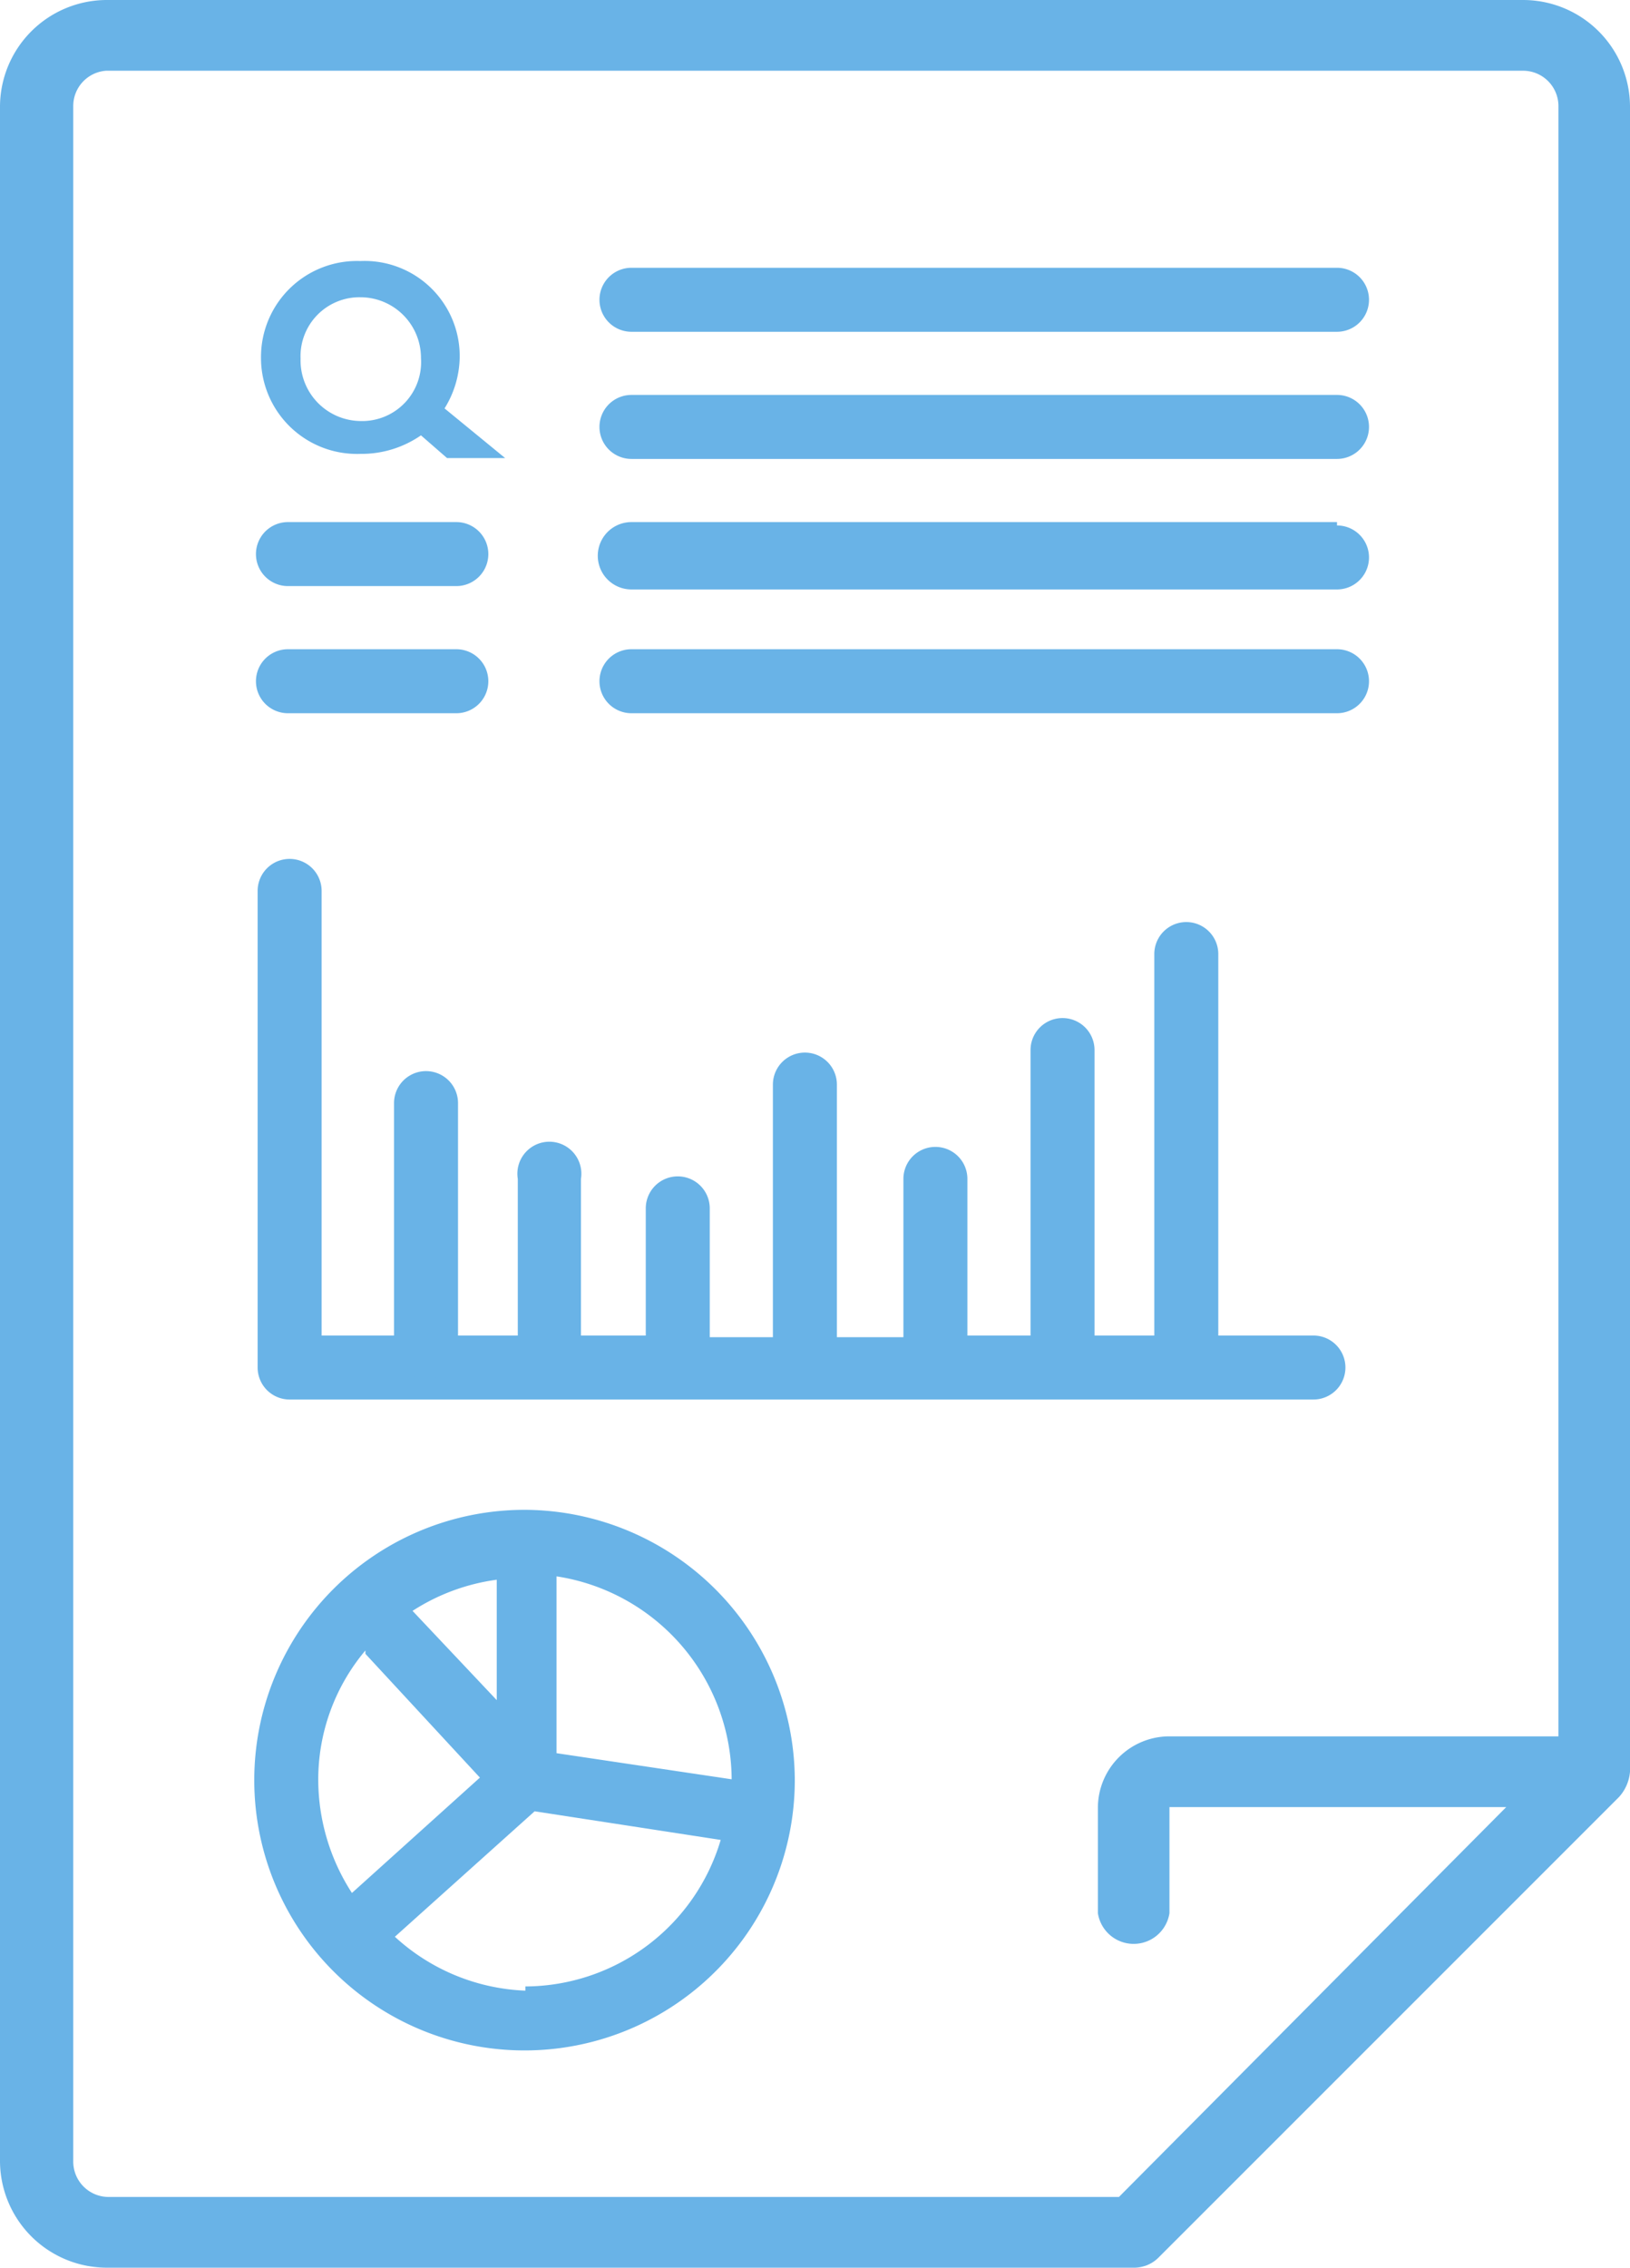
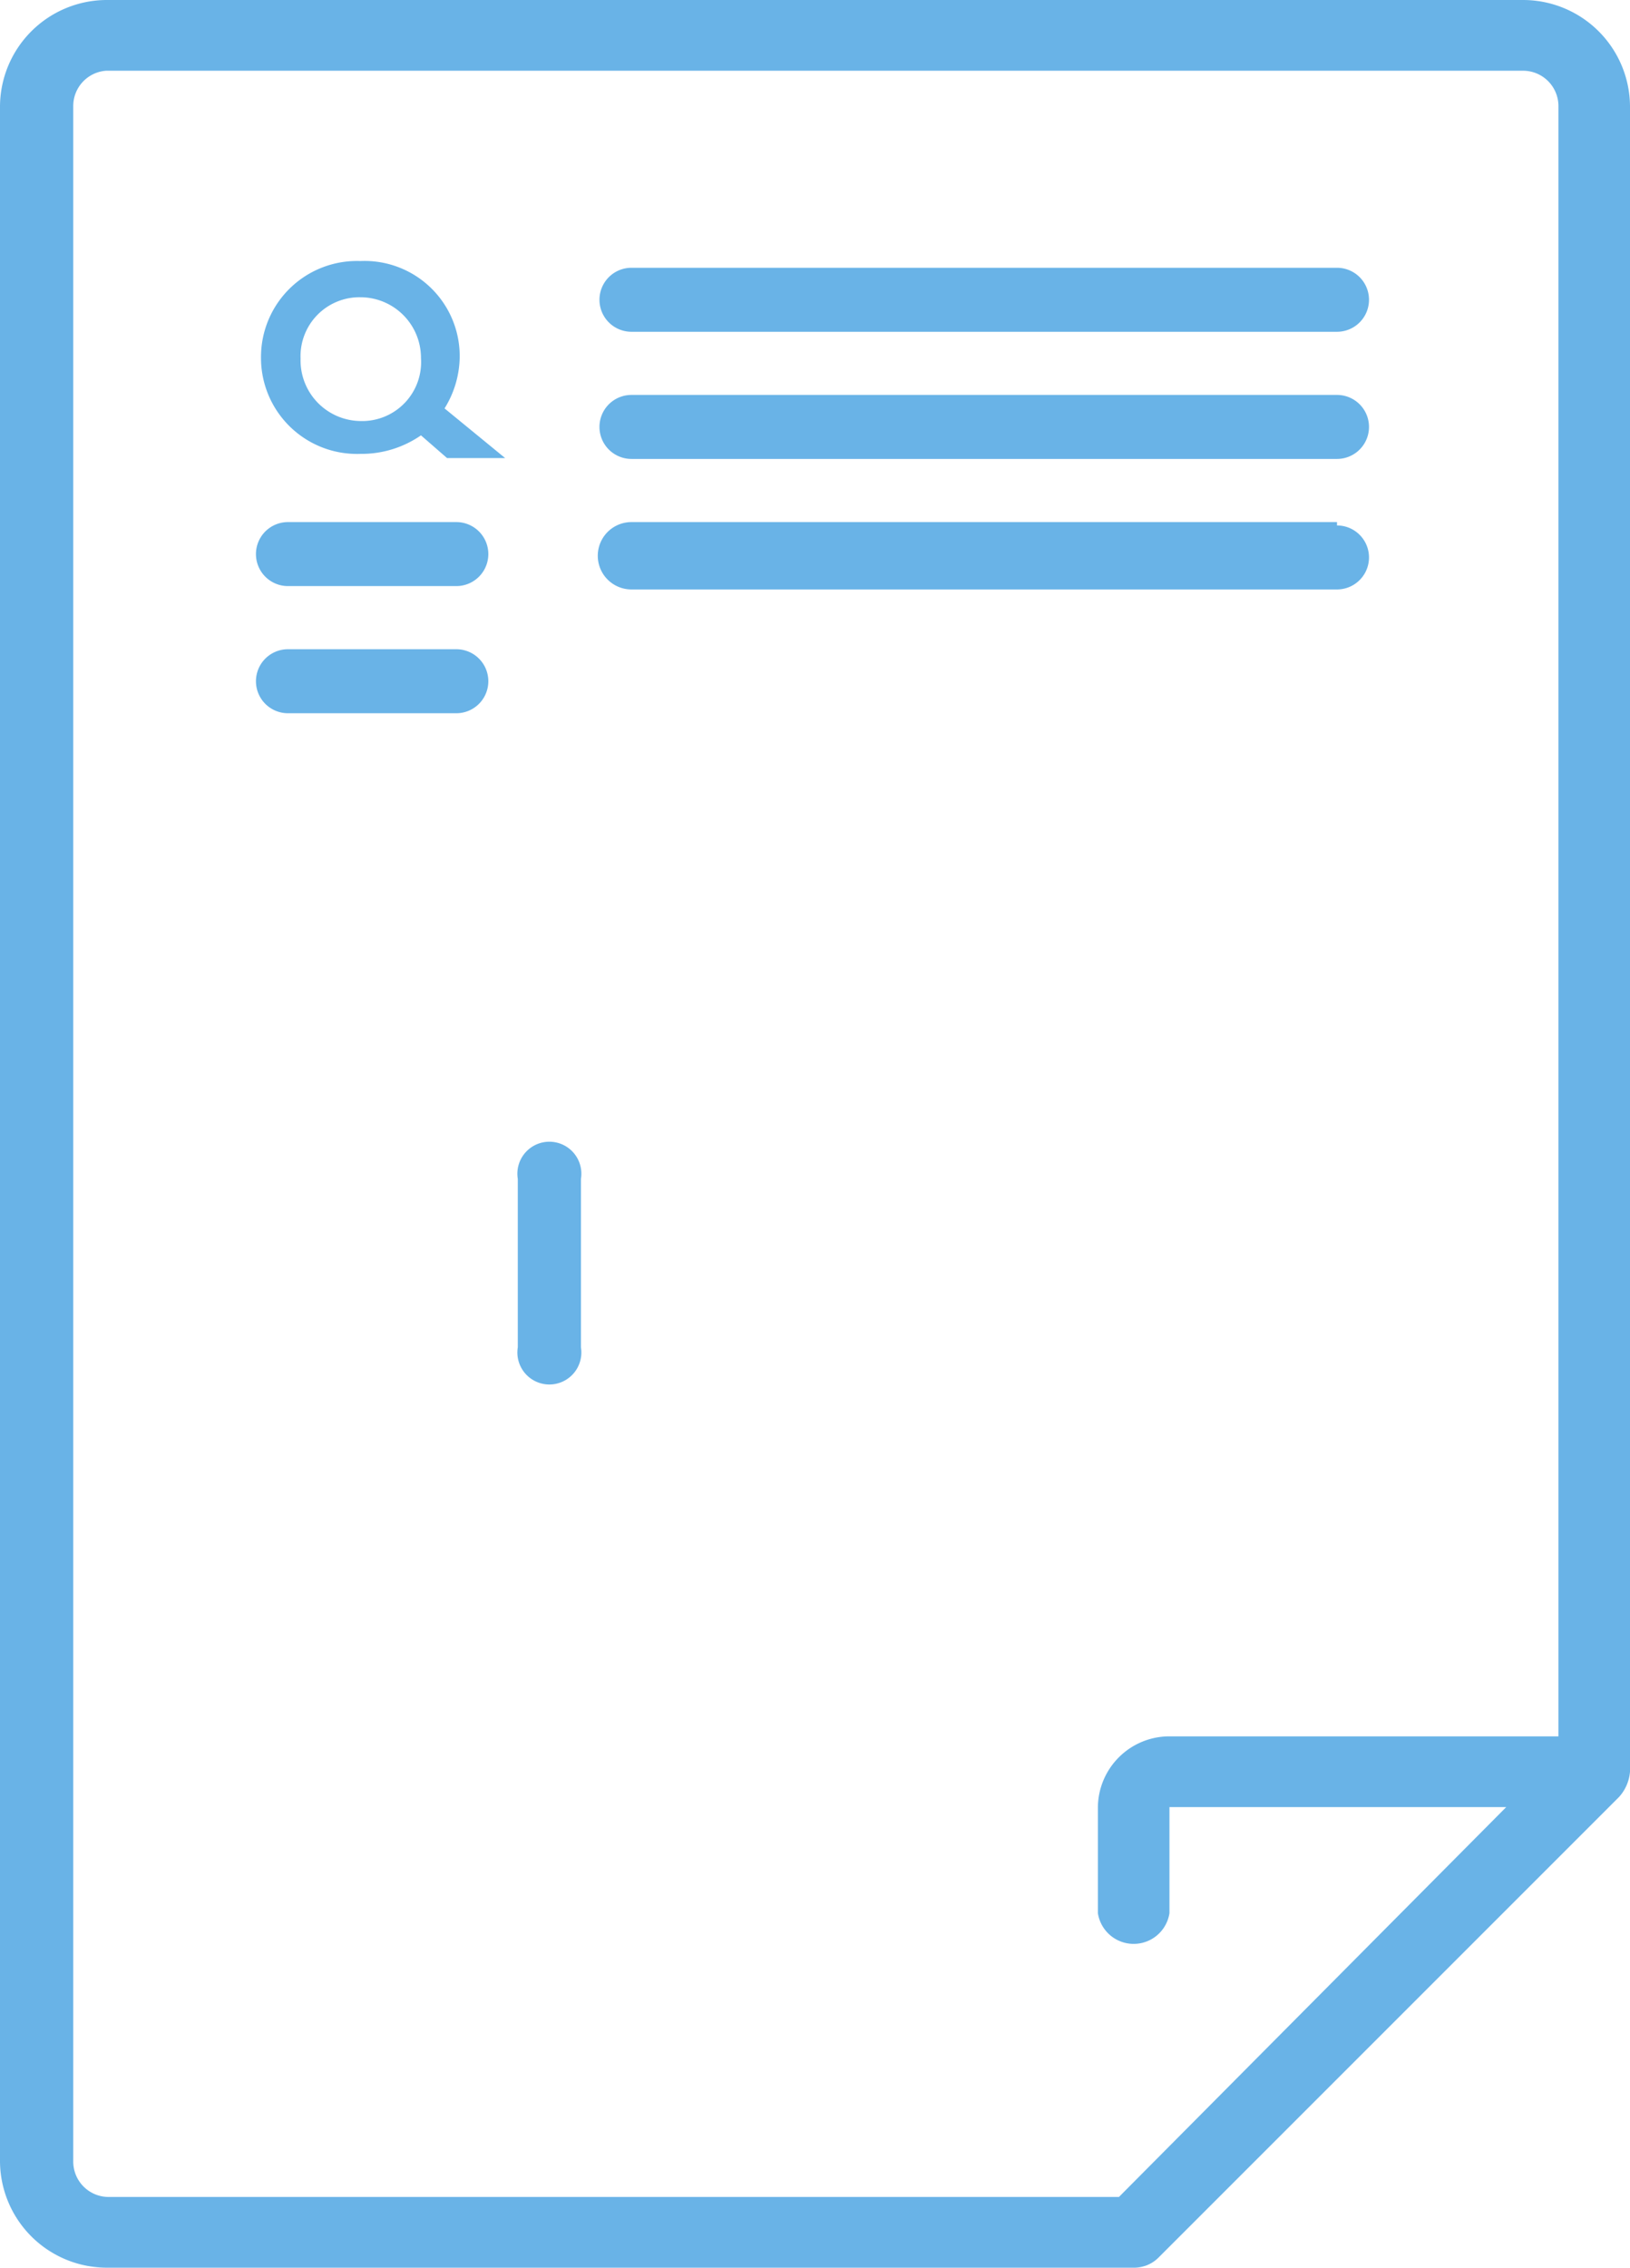
<svg xmlns="http://www.w3.org/2000/svg" viewBox="0 0 19.36 26.93">
  <defs>
    <style>.cls-1{fill:#69b3e7;}</style>
  </defs>
  <g id="Layer_2" data-name="Layer 2">
    <g id="Layer_1-2" data-name="Layer 1">
      <g id="reporting-icon">
        <path class="cls-1" d="M18.09,0H1.26A1.27,1.27,0,0,0,0,1.26V25.67a1.27,1.27,0,0,0,1.26,1.26h12.2a.41.41,0,0,0,.3-.12l5.47-5.47a.51.51,0,0,0,.13-.3V1.26A1.27,1.27,0,0,0,18.09,0Zm-4.8,26.09h-12a.42.42,0,0,1-.42-.42V1.26A.42.42,0,0,1,1.26.84H18.09a.42.42,0,0,1,.42.42V20.62H13.89a.85.85,0,0,0-.85.84v1.26a.43.43,0,0,0,.85,0V21.46h4Z" />
-         <path class="cls-1" d="M15.6,15.86H14.47V11.33a.38.38,0,0,0-.76,0v4.53H13V12.47a.38.38,0,0,0-.76,0v3.39h-.75V14a.38.38,0,1,0-.76,0v1.88H9.94v-3a.38.38,0,1,0-.76,0v3H8.43V14.35a.38.38,0,0,0-.76,0v1.51H3.82V10.58a.38.38,0,0,0-.76,0v5.66a.38.38,0,0,0,.38.38H15.6a.38.38,0,1,0,0-.76Z" />
-         <path class="cls-1" d="M15.88,7.71H7.5a.38.38,0,1,0,0,.76h8.38a.38.38,0,0,0,0-.76Z" />
        <path class="cls-1" d="M5.42,7.71h-2a.38.38,0,0,0,0,.76h2a.38.38,0,0,0,0-.76Z" />
        <path class="cls-1" d="M6.9,16V14a.38.38,0,1,0-.75,0v2a.38.38,0,1,0,.75,0Z" />
-         <path class="cls-1" d="M5.44,16v-2.9a.38.38,0,0,0-.76,0V16a.38.38,0,1,0,.76,0Z" />
        <path class="cls-1" d="M15.88,4.69H7.5a.38.38,0,0,0,0,.76h8.38a.38.38,0,0,0,0-.76Z" />
        <path class="cls-1" d="M15.88,6.2H7.5A.38.38,0,0,0,7.5,7h8.38a.38.38,0,0,0,0-.76Z" />
        <path class="cls-1" d="M5.42,6.2h-2a.38.38,0,1,0,0,.76h2a.38.38,0,0,0,0-.76Z" />
        <path class="cls-1" d="M15.88,3.18H7.5a.38.38,0,0,0,0,.76h8.38a.38.38,0,0,0,0-.76Z" />
-         <path class="cls-1" d="M6.24,17.93a3.21,3.21,0,1,0,3.2,3.21A3.22,3.22,0,0,0,6.24,17.93Zm2.45,3.2-2.08-.31v-2.1A2.45,2.45,0,0,1,8.69,21.13Zm-3.79-2a2.44,2.44,0,0,1,1-.37v1.43Zm-.56.51L5.7,21.11,4.18,22.48a2.48,2.48,0,0,1-.4-1.34A2.38,2.38,0,0,1,4.34,19.6Zm1.9,4A2.43,2.43,0,0,1,4.69,23l1.66-1.49,2.21.34A2.43,2.43,0,0,1,6.24,23.59Z" />
        <path class="cls-1" d="M5.28,4.85a1.18,1.18,0,0,0,.18-.61h0A1.13,1.13,0,0,0,4.28,3.1,1.14,1.14,0,0,0,3.1,4.24h0A1.14,1.14,0,0,0,4.28,5.39,1.24,1.24,0,0,0,5,5.17l.31.27H6ZM5,4.25A.7.7,0,0,1,4.28,5a.72.72,0,0,1-.71-.74h0a.7.7,0,0,1,.71-.73A.72.72,0,0,1,5,4.24Z" />
      </g>
    </g>
  </g>
</svg>